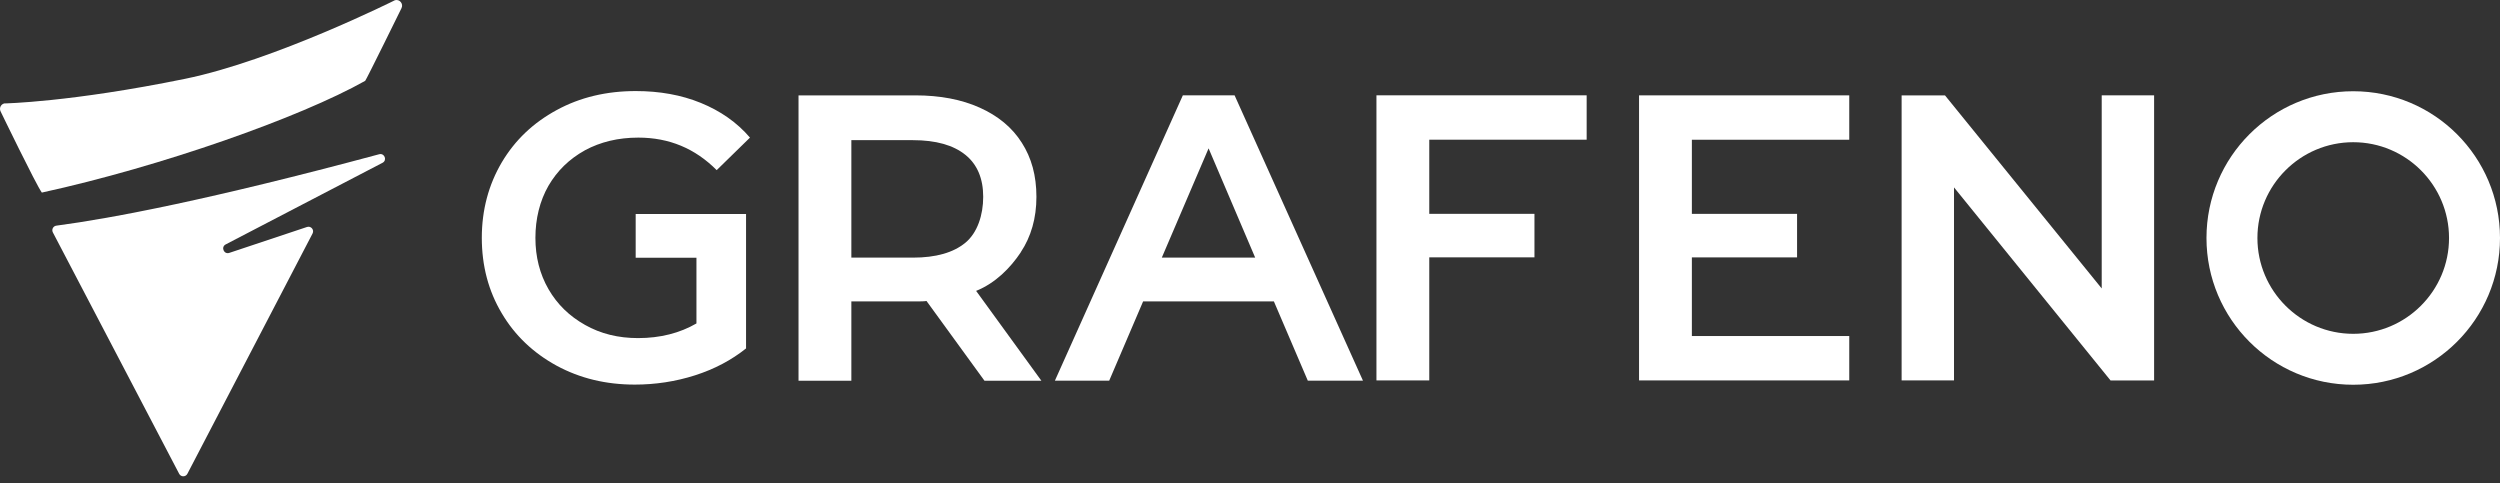
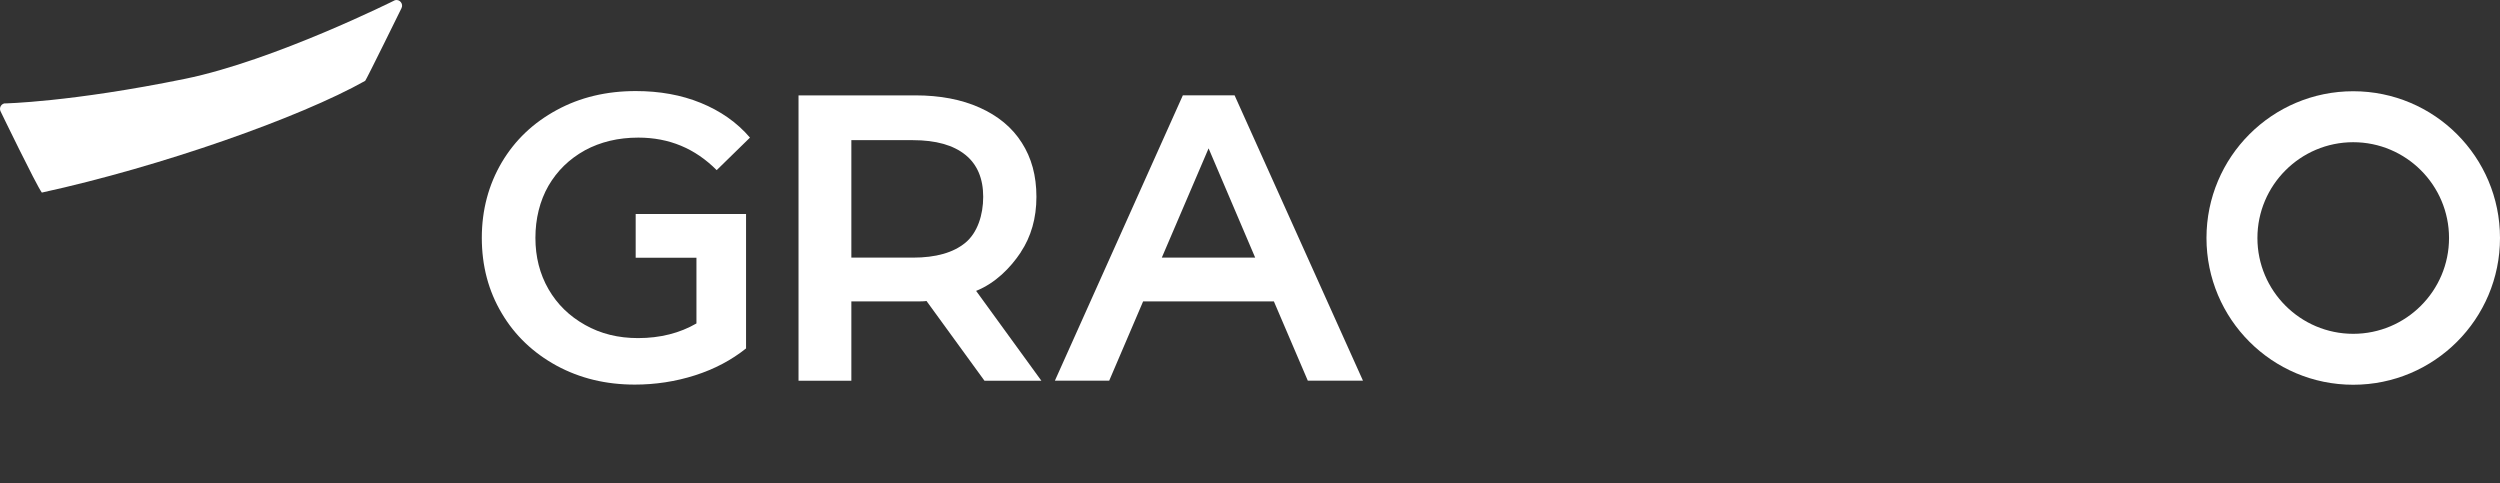
<svg xmlns="http://www.w3.org/2000/svg" width="181" height="35" viewBox="0 0 181 35" fill="none">
  <rect x="0" y="0" width="181" height="35" fill="#333333" stroke="none" />
  <path d="M73.902 18.261C74.649 17.139 75.037 15.795 75.037 14.252C75.037 12.709 74.68 11.429 73.98 10.336C73.281 9.229 72.255 8.387 70.932 7.794C69.611 7.2 68.058 6.905 66.268 6.905H57.813V27.563H61.638V21.822H66.287C66.643 21.822 66.907 21.822 67.079 21.791L71.276 27.565H75.396L70.671 21.06C72.07 20.498 73.158 19.39 73.904 18.268L73.902 18.262V18.261ZM69.892 17.575C69.021 18.292 67.761 18.652 66.099 18.652H61.638V10.148H66.099C67.762 10.148 69.023 10.508 69.892 11.209C70.763 11.91 71.184 12.94 71.184 14.252C71.184 15.565 70.765 16.856 69.892 17.575Z" fill="white" />
-   <path d="M118.667 27.542H133.886V24.329H122.491V18.635H130.108V15.484H122.491V10.117H133.886V6.904H118.667V27.542Z" fill="white" />
-   <path d="M152.164 20.884L140.816 6.905H137.677V27.543H141.47V13.567L152.804 27.546H155.957V6.904H152.164V20.883V20.884Z" fill="white" />
-   <path d="M99.655 27.542H103.479V18.632H111.095V15.482H103.479V10.114H114.874V6.901H99.655V27.543V27.542Z" fill="white" />
  <path d="M85.637 6.904L76.374 27.561H80.306L82.762 21.821H92.229L94.685 27.561H98.679L89.385 6.904H85.637ZM84.115 18.652L87.502 10.741L90.875 18.652H84.115Z" fill="white" />
  <path d="M42.345 10.882C43.48 10.274 44.755 9.963 46.216 9.963C48.44 9.963 50.321 10.744 51.888 12.318L54.298 9.963C53.351 8.856 52.153 8.028 50.738 7.45C49.323 6.873 47.753 6.593 46.027 6.593C43.912 6.593 41.999 7.045 40.306 7.967C38.611 8.887 37.29 10.135 36.327 11.758C35.38 13.366 34.883 15.189 34.883 17.219C34.883 19.249 35.366 21.071 36.327 22.68C37.274 24.288 38.611 25.551 40.291 26.471C41.985 27.39 43.866 27.845 45.962 27.845C47.438 27.845 48.902 27.626 50.316 27.175C51.73 26.723 52.96 26.069 54.014 25.226V15.492H46.023V18.658H50.423V23.417C49.212 24.118 47.797 24.478 46.196 24.478C44.767 24.478 43.49 24.167 42.356 23.524C41.221 22.884 40.351 22.042 39.711 20.936C39.075 19.83 38.764 18.596 38.764 17.222C38.764 15.847 39.075 14.553 39.711 13.446C40.347 12.355 41.218 11.512 42.337 10.889L42.344 10.882H42.345Z" fill="white" />
  <path d="M170.374 10.296C174.198 10.296 177.31 13.408 177.31 17.232C177.31 21.056 174.198 24.168 170.374 24.168C166.549 24.168 163.437 21.056 163.437 17.232C163.437 13.408 166.549 10.296 170.374 10.296ZM170.374 6.606C164.505 6.606 159.749 11.362 159.749 17.231C159.749 23.1 164.505 27.856 170.374 27.856C176.243 27.856 181 23.1 181 17.231C181 11.362 176.244 6.606 170.374 6.606Z" fill="white" />
-   <path d="M3.826 16.824L12.973 34.305C13.098 34.545 13.44 34.543 13.565 34.305L22.63 16.904C22.768 16.637 22.513 16.338 22.228 16.433L16.6 18.309C16.21 18.438 15.976 17.885 16.34 17.696L27.697 11.785C28.05 11.601 27.838 11.064 27.452 11.167C15.201 14.461 8.091 15.807 4.077 16.338C3.848 16.368 3.72 16.619 3.826 16.824Z" fill="white" />
  <path d="M28.597 0.014C28.597 0.014 19.869 4.383 13.398 5.707C5.08 7.408 0.305 7.489 0.305 7.489C0.053 7.555 -0.073 7.836 0.044 8.068C0.044 8.068 2.607 13.366 3.029 13.943C11.685 12.051 21.733 8.501 26.439 5.853C26.501 5.818 29.066 0.597 29.066 0.597C29.228 0.282 28.941 -0.076 28.597 0.014Z" fill="white" />
</svg>